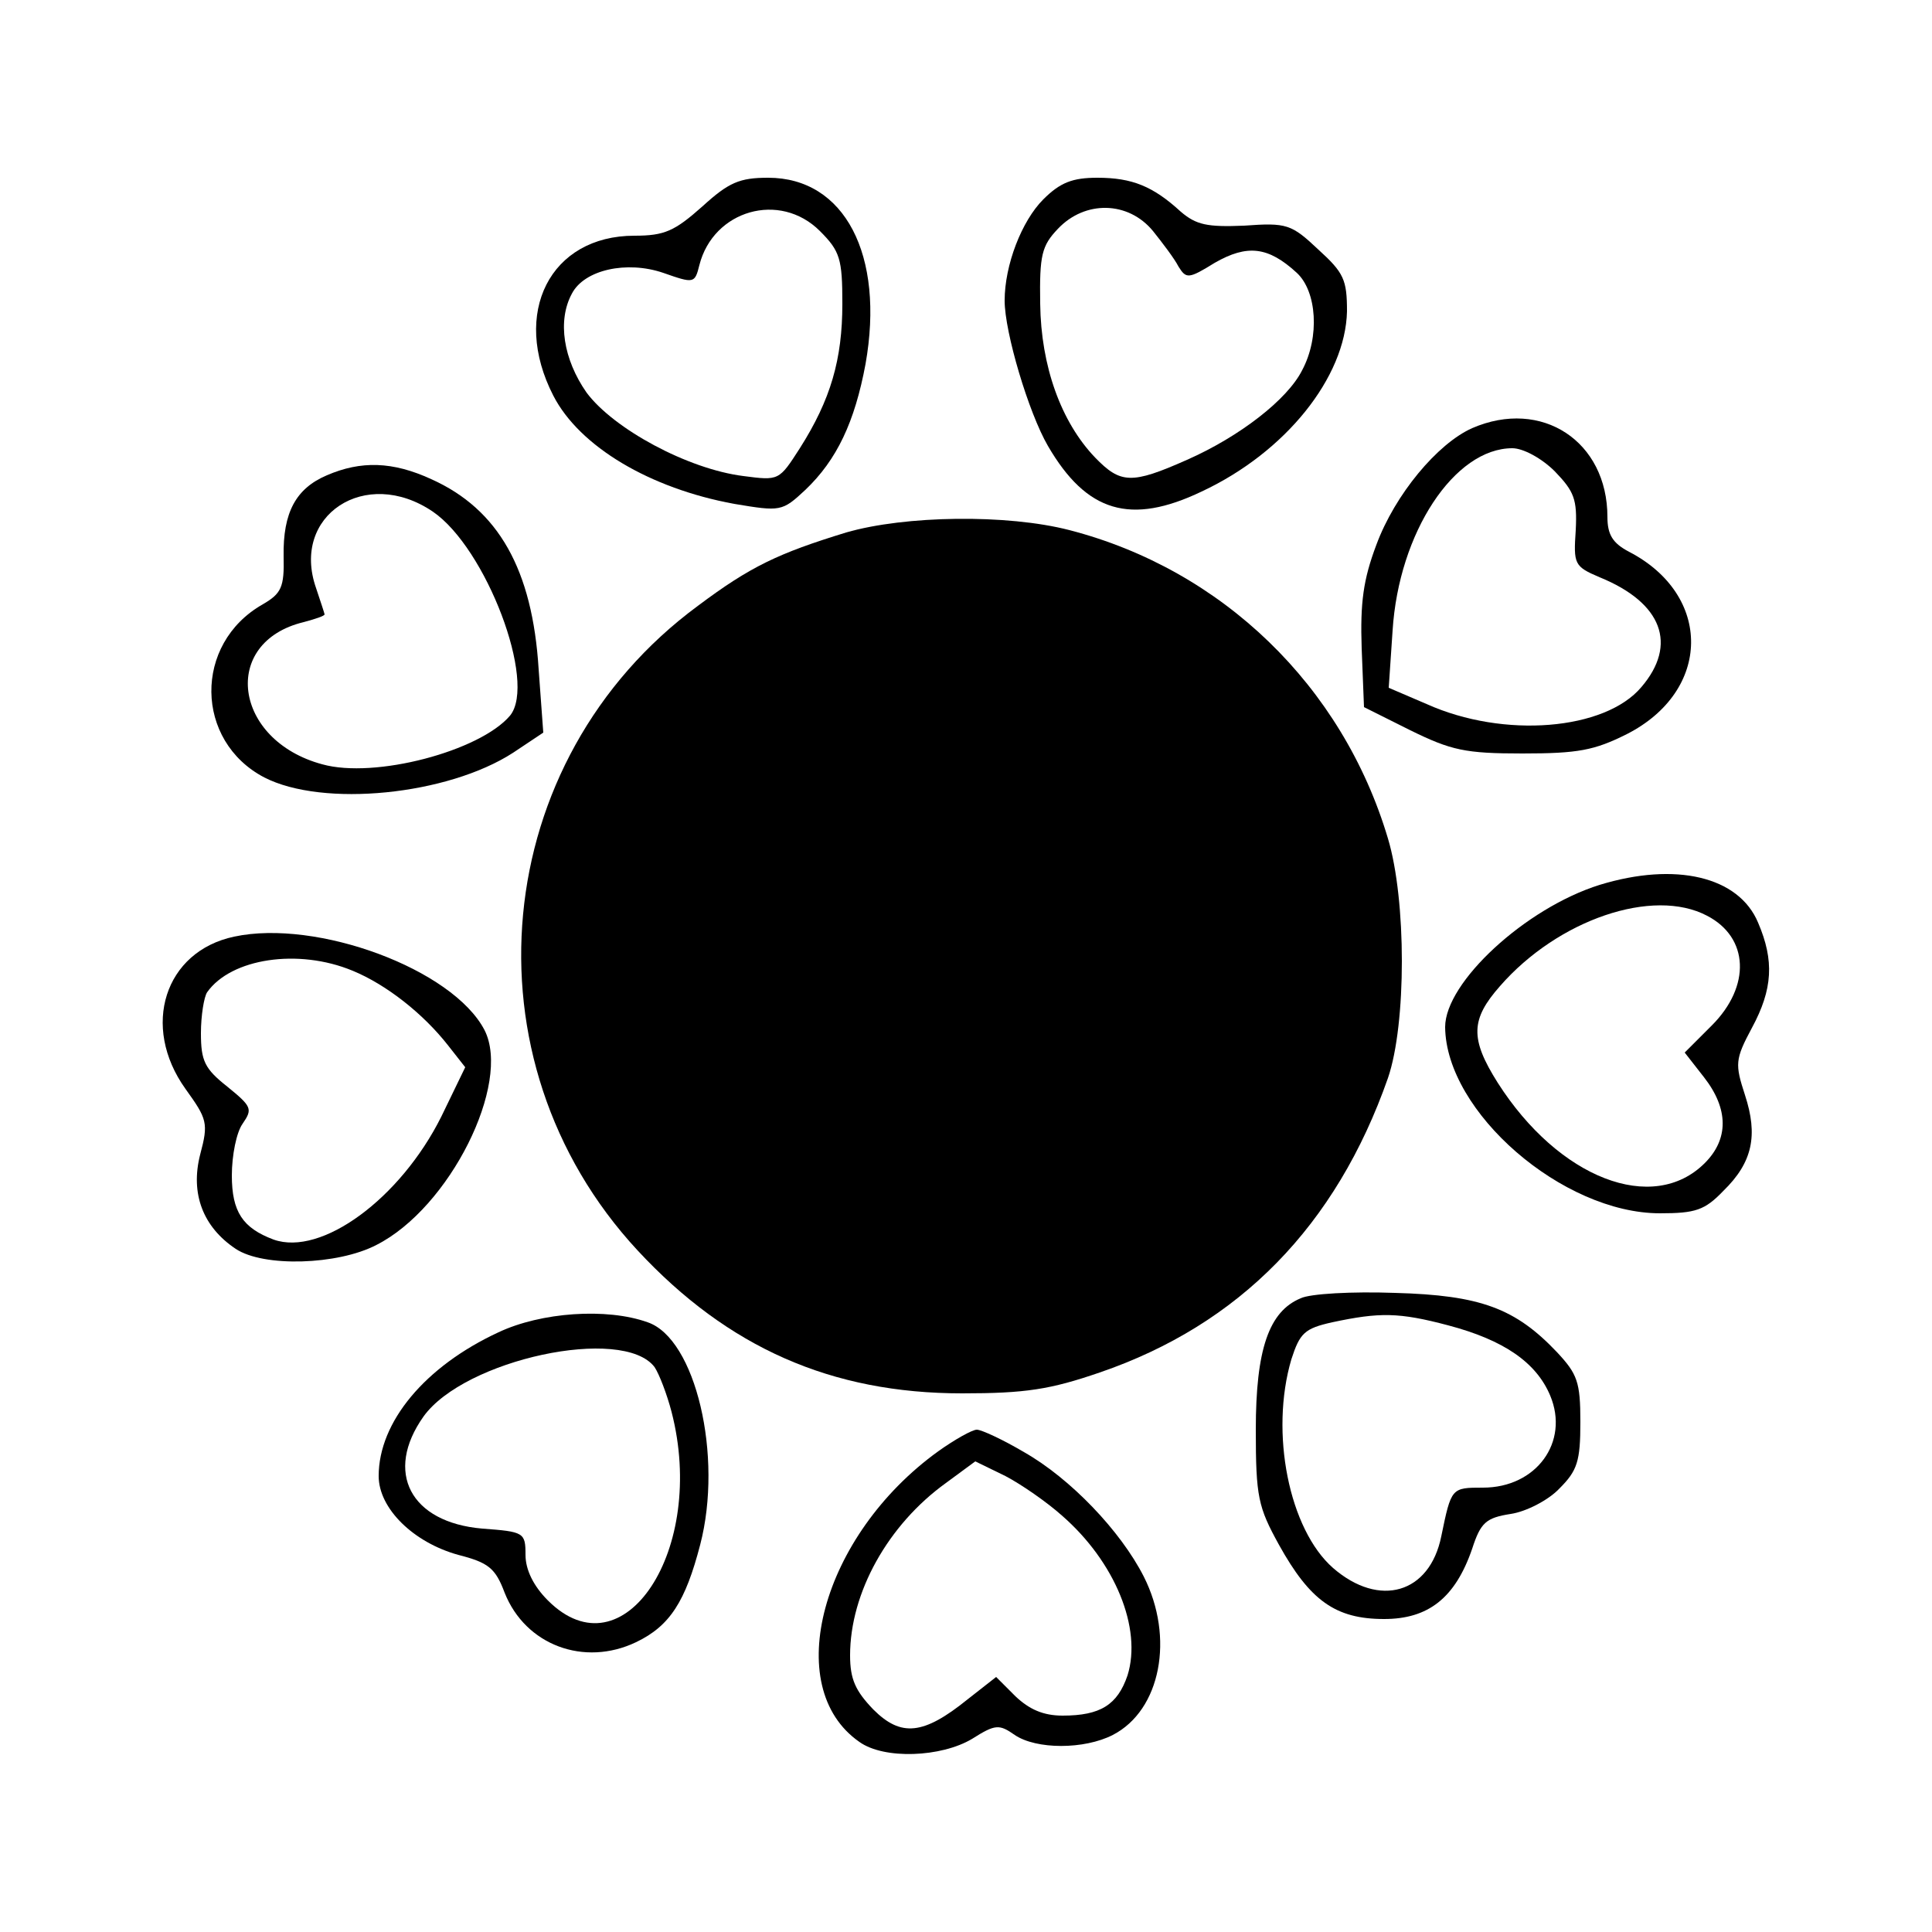
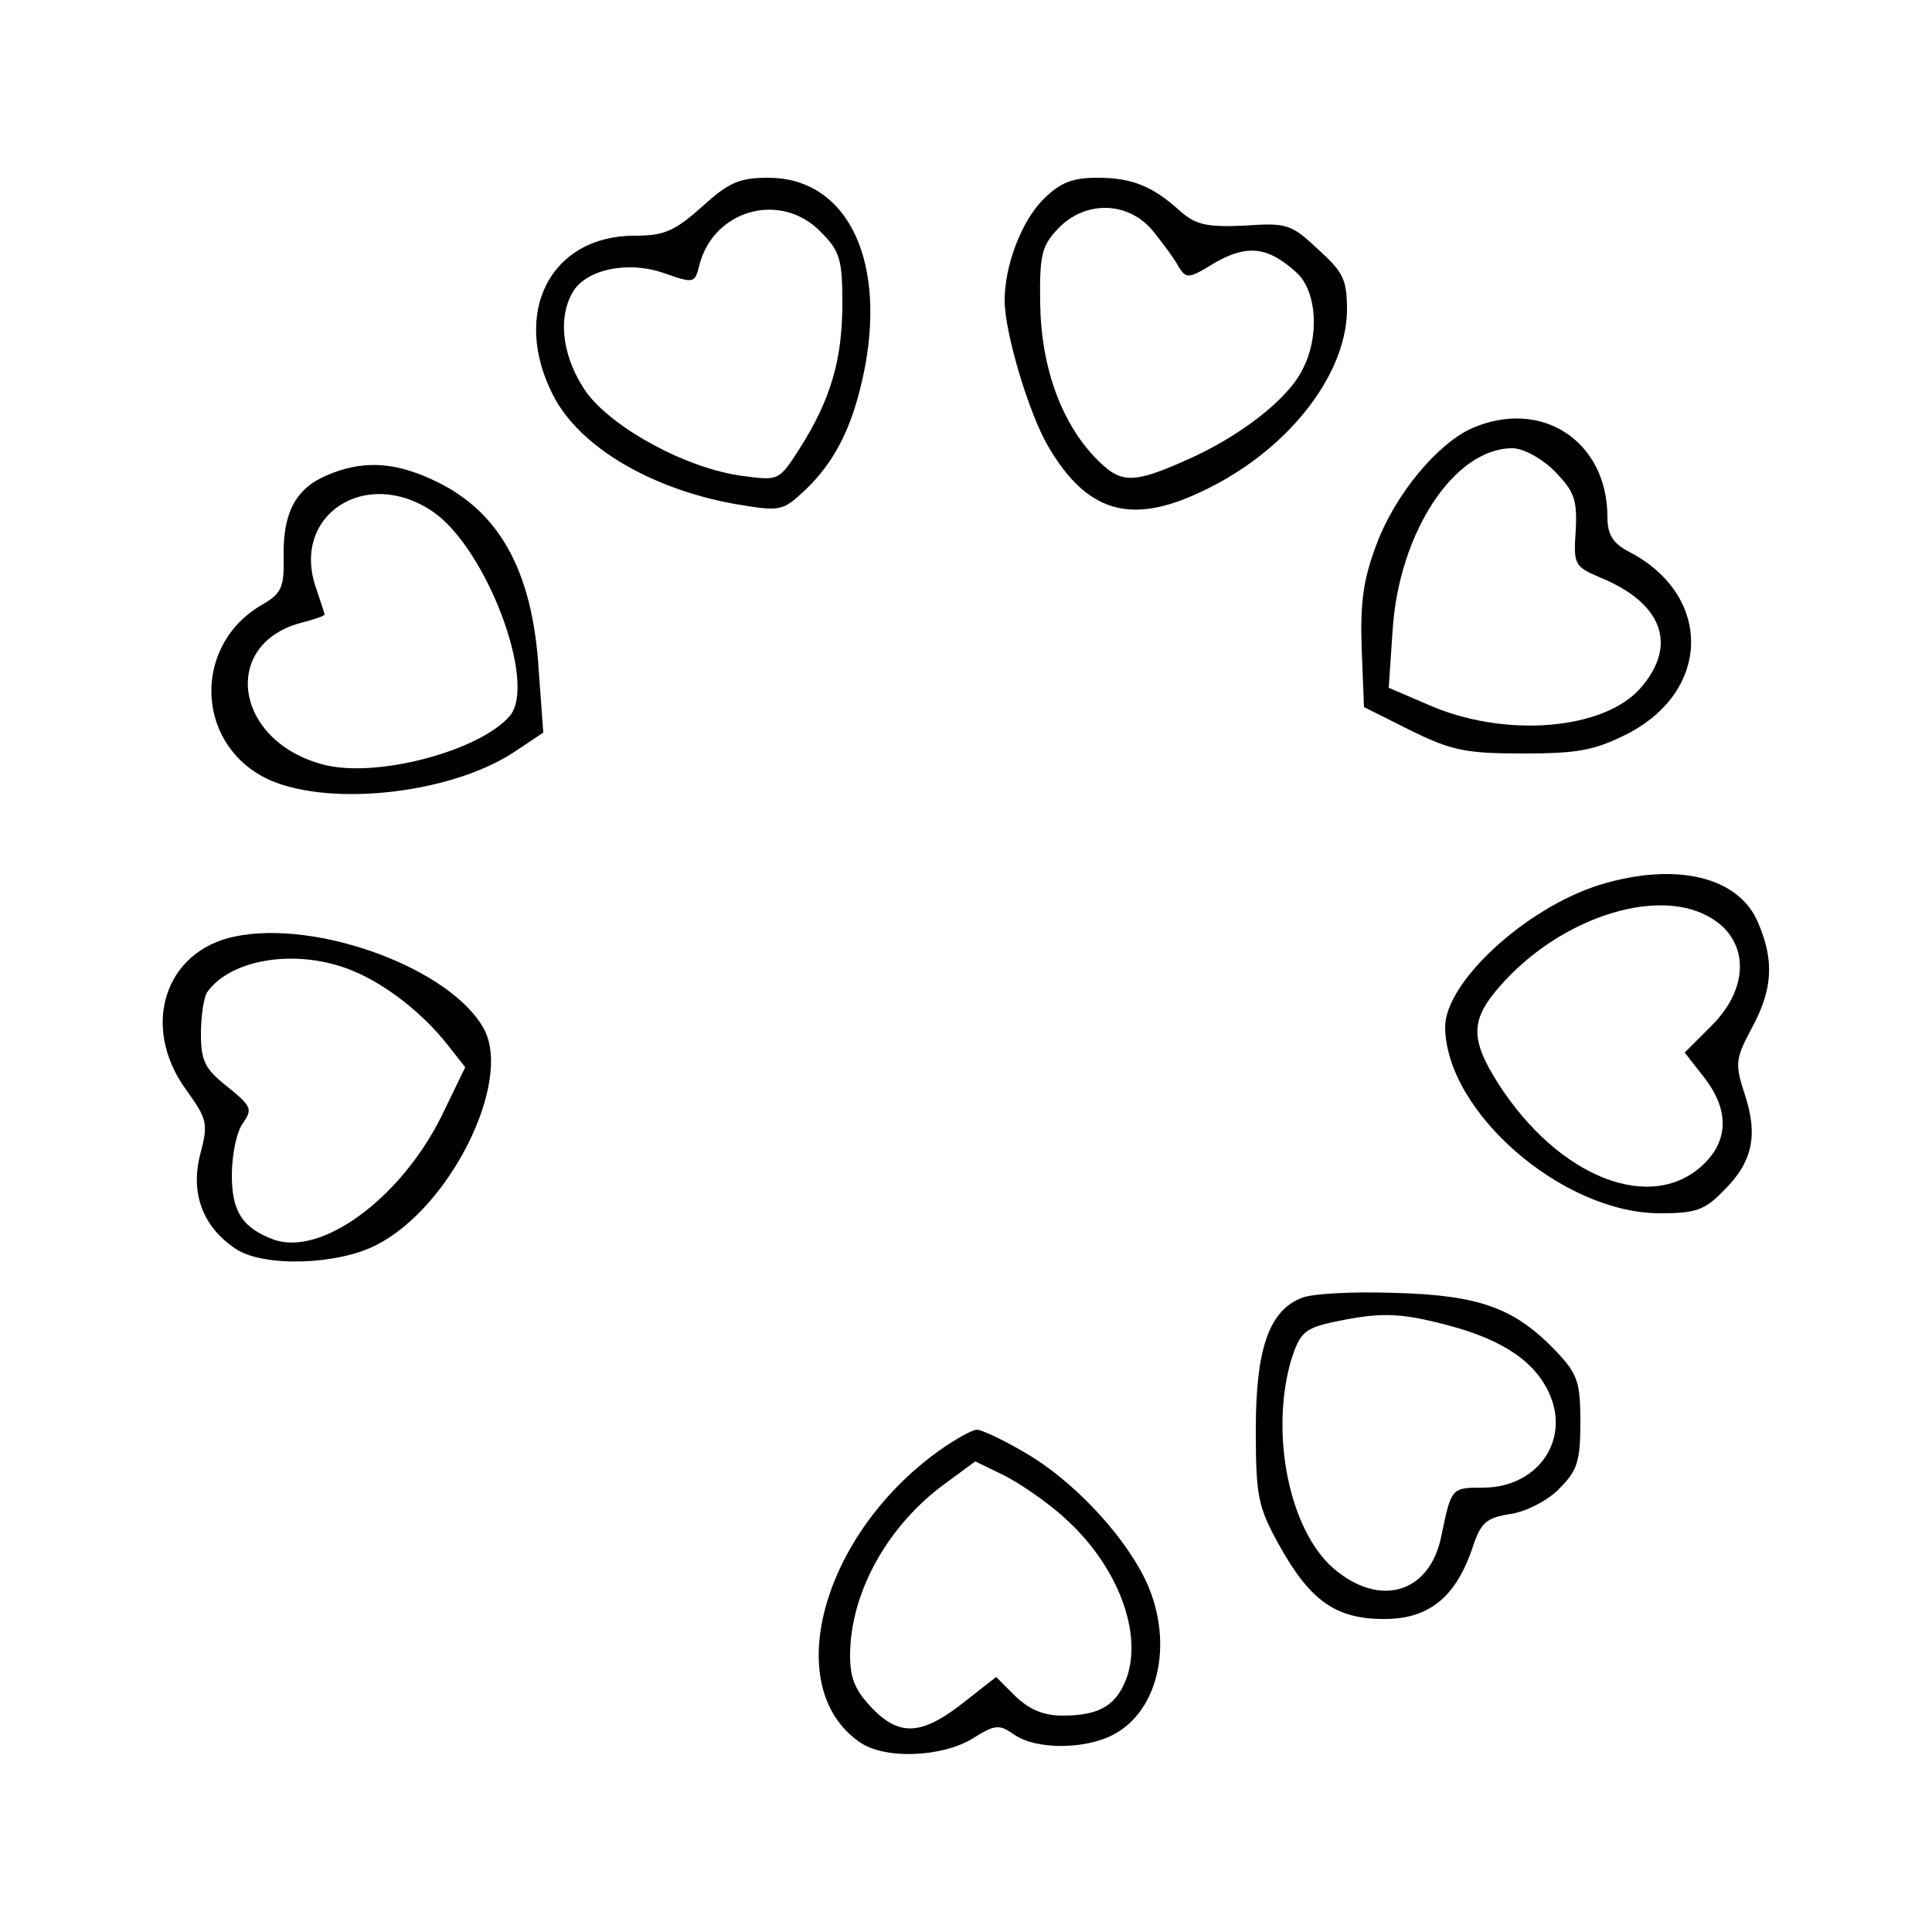
<svg xmlns="http://www.w3.org/2000/svg" version="1.0" width="250pt" height="250pt" viewBox="0 0 250 250" preserveAspectRatio="xMidYMid meet">
  <g transform="translate(0,250) scale(0.1,-0.1)" fill="#000000" stroke="none">
    <path d="M909 2233 c-36 -32 -49 -38 -88 -38 -109 0 -160 -100 -105 -207 34 -66 125 -120 234 -140 60 -10 62 -10 92 18 41 39 64 88 78 163 25 141 -27 241 -126 241 -37 0 -51 -6 -85 -37z m152 -32 c26 -26 29 -36 29 -94 0 -72 -15 -124 -55 -187 -27 -42 -27 -42 -73 -36 -72 9 -168 61 -203 108 -30 43 -38 93 -19 128 16 31 71 43 118 27 40 -14 41 -14 47 10 18 71 104 96 156 44z" />
    <path d="M1350 2242 c-28 -28 -50 -85 -50 -131 0 -41 31 -145 56 -188 50 -86 107 -103 199 -59 109 51 186 148 188 233 0 41 -4 50 -37 80 -35 33 -41 35 -96 31 -48 -2 -62 1 -82 18 -36 33 -63 44 -108 44 -32 0 -48 -6 -70 -28z m142 -41 c12 -15 28 -36 33 -46 10 -16 13 -16 47 5 42 24 69 21 106 -13 26 -24 30 -83 7 -126 -19 -38 -81 -86 -149 -116 -72 -32 -86 -31 -119 3 -44 46 -70 118 -71 199 -1 63 2 75 23 97 35 37 91 36 123 -3z" />
    <path d="M1905 1946 c-45 -20 -100 -86 -124 -151 -17 -45 -21 -75 -19 -134 l3 -76 60 -30 c53 -26 71 -30 145 -30 72 0 93 4 135 25 110 56 111 180 3 236 -21 11 -28 22 -28 45 0 98 -85 154 -175 115z m107 -56 c25 -26 29 -36 27 -76 -3 -44 -2 -47 31 -61 81 -33 101 -87 54 -142 -47 -56 -178 -67 -278 -22 l-49 21 5 74 c8 127 80 236 155 236 14 0 38 -13 55 -30z" />
    <path d="M423 1885 c-40 -17 -57 -48 -56 -105 1 -40 -3 -48 -27 -62 -90 -51 -88 -177 2 -224 76 -39 237 -23 322 32 l39 26 -6 82 c-8 129 -52 207 -139 246 -50 23 -91 24 -135 5z m137 -47 c69 -47 135 -221 100 -264 -39 -46 -175 -82 -243 -63 -115 31 -132 158 -24 184 15 4 27 8 27 10 0 1 -5 16 -11 34 -33 94 64 158 151 99z" />
-     <path d="M1095 1811 c-88 -27 -124 -44 -192 -95 -270 -199 -307 -587 -78 -834 117 -126 251 -185 420 -185 82 0 114 5 178 27 181 62 306 190 373 381 24 70 24 230 0 310 -59 198 -215 348 -412 399 -81 21 -213 19 -289 -3z" />
    <path d="M2070 1355 c-96 -30 -200 -126 -200 -184 1 -110 152 -241 278 -241 46 0 58 4 82 29 38 37 45 72 28 124 -13 40 -13 46 9 87 27 50 29 87 8 136 -25 60 -107 79 -205 49z m139 -40 c54 -28 57 -91 6 -142 l-35 -35 25 -32 c32 -41 32 -80 1 -111 -67 -67 -189 -20 -268 104 -36 57 -35 82 3 125 75 86 198 128 268 91z" />
    <path d="M303 1288 c-90 -19 -121 -116 -63 -197 28 -39 30 -44 19 -85 -13 -51 4 -94 46 -122 36 -24 132 -21 182 5 95 48 175 209 140 278 -41 79 -217 144 -324 121z m153 -44 c44 -18 92 -56 124 -97 l22 -28 -31 -64 c-53 -106 -155 -181 -217 -159 -40 15 -54 36 -54 83 0 26 6 56 14 67 13 19 12 22 -20 48 -29 23 -34 33 -34 69 0 23 4 47 8 53 31 44 118 57 188 28z" />
    <path d="M1683 820 c-41 -17 -58 -66 -58 -170 0 -87 3 -100 30 -149 40 -72 73 -96 136 -96 57 0 92 27 114 91 11 34 18 40 50 45 20 3 49 18 63 33 23 23 27 35 27 86 0 52 -4 62 -30 90 -54 57 -99 74 -210 77 -55 2 -110 -1 -122 -7z m191 -35 c72 -19 114 -48 132 -91 25 -60 -18 -119 -87 -119 -41 0 -41 0 -54 -63 -15 -74 -80 -93 -140 -41 -57 50 -82 175 -54 270 11 34 17 40 53 48 61 13 86 13 150 -4z" />
-     <path d="M645 776 c-95 -44 -155 -116 -155 -186 0 -42 45 -86 103 -102 39 -10 48 -17 60 -49 27 -68 103 -96 170 -64 44 21 64 53 83 126 30 115 -6 267 -68 288 -53 19 -138 13 -193 -13z m202 -45 c6 -9 16 -35 22 -58 46 -178 -62 -342 -160 -244 -19 19 -29 40 -29 59 0 29 -2 30 -56 34 -93 8 -127 73 -76 145 53 74 258 118 299 64z" />
    <path d="M1214 622 c-151 -109 -204 -305 -102 -376 32 -23 106 -20 146 4 30 19 35 19 55 5 28 -19 90 -19 127 0 62 32 80 126 40 205 -30 59 -95 127 -155 161 -27 16 -55 29 -61 29 -6 0 -29 -13 -50 -28z m160 -83 c69 -60 104 -146 85 -207 -13 -38 -35 -52 -84 -52 -25 0 -43 8 -61 25 l-25 25 -37 -29 c-57 -46 -86 -49 -122 -13 -23 24 -30 39 -30 70 0 81 49 169 124 223 l38 28 39 -19 c21 -11 54 -34 73 -51z" />
  </g>
</svg>